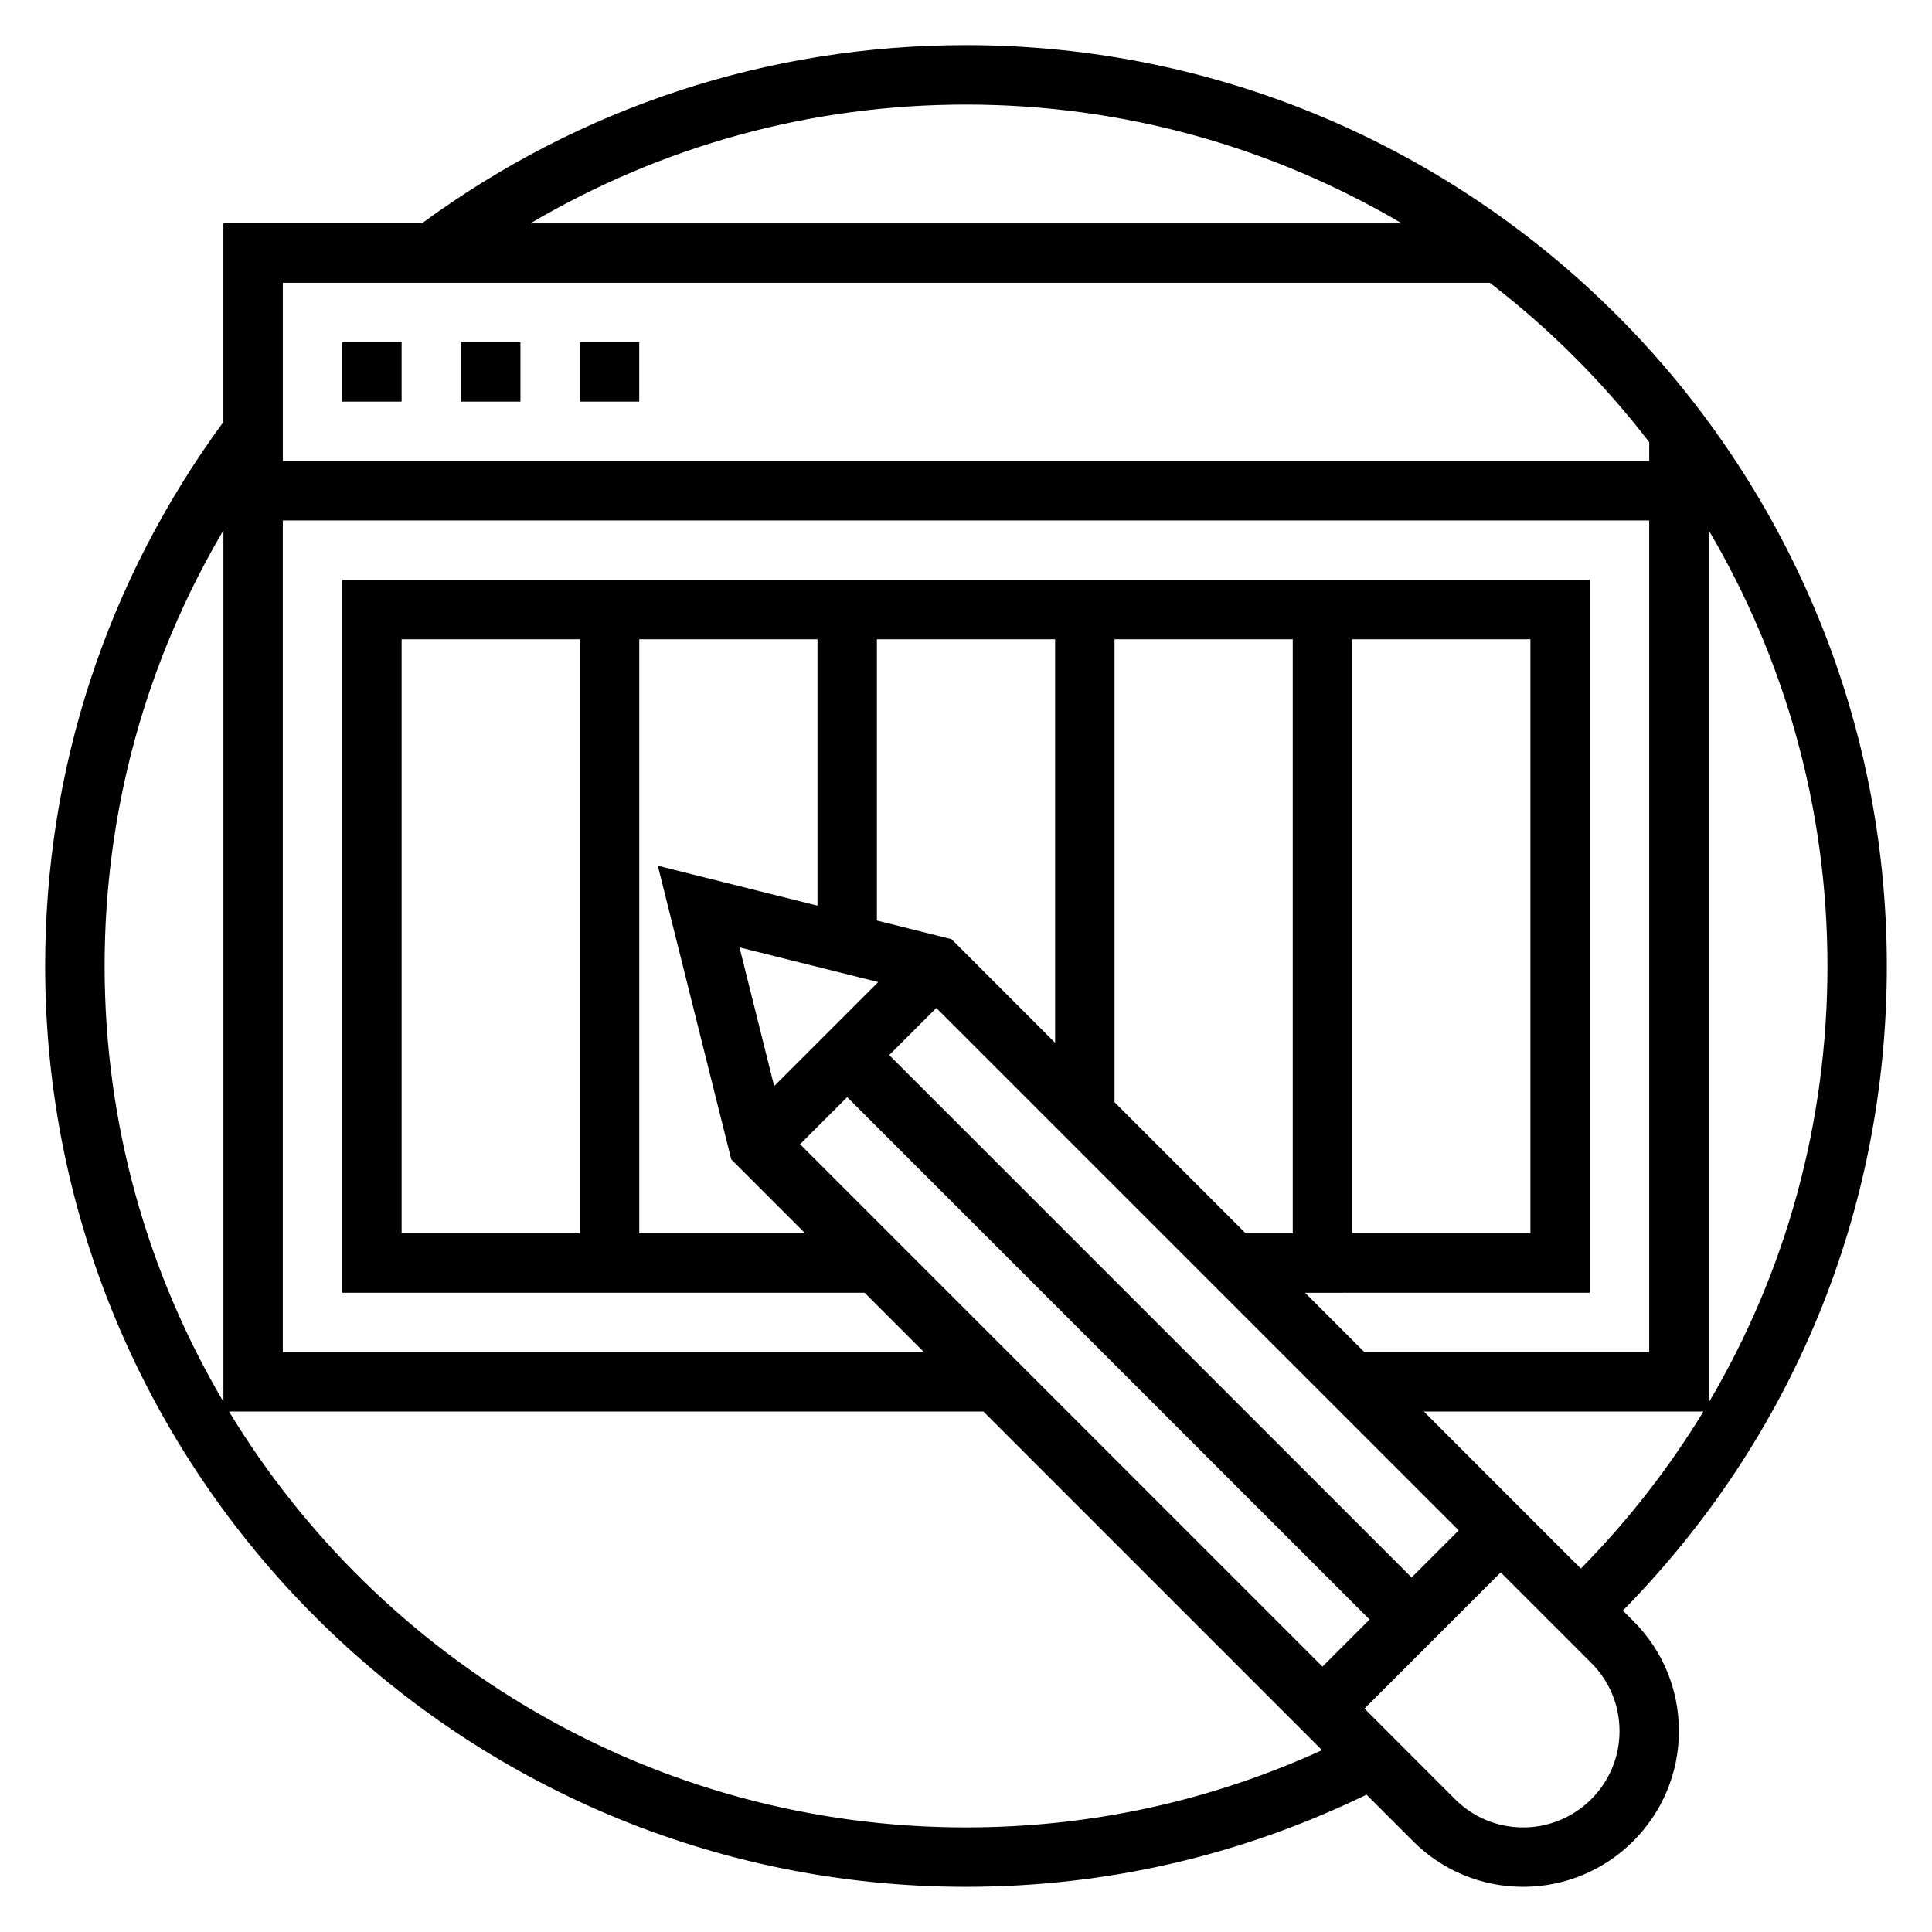
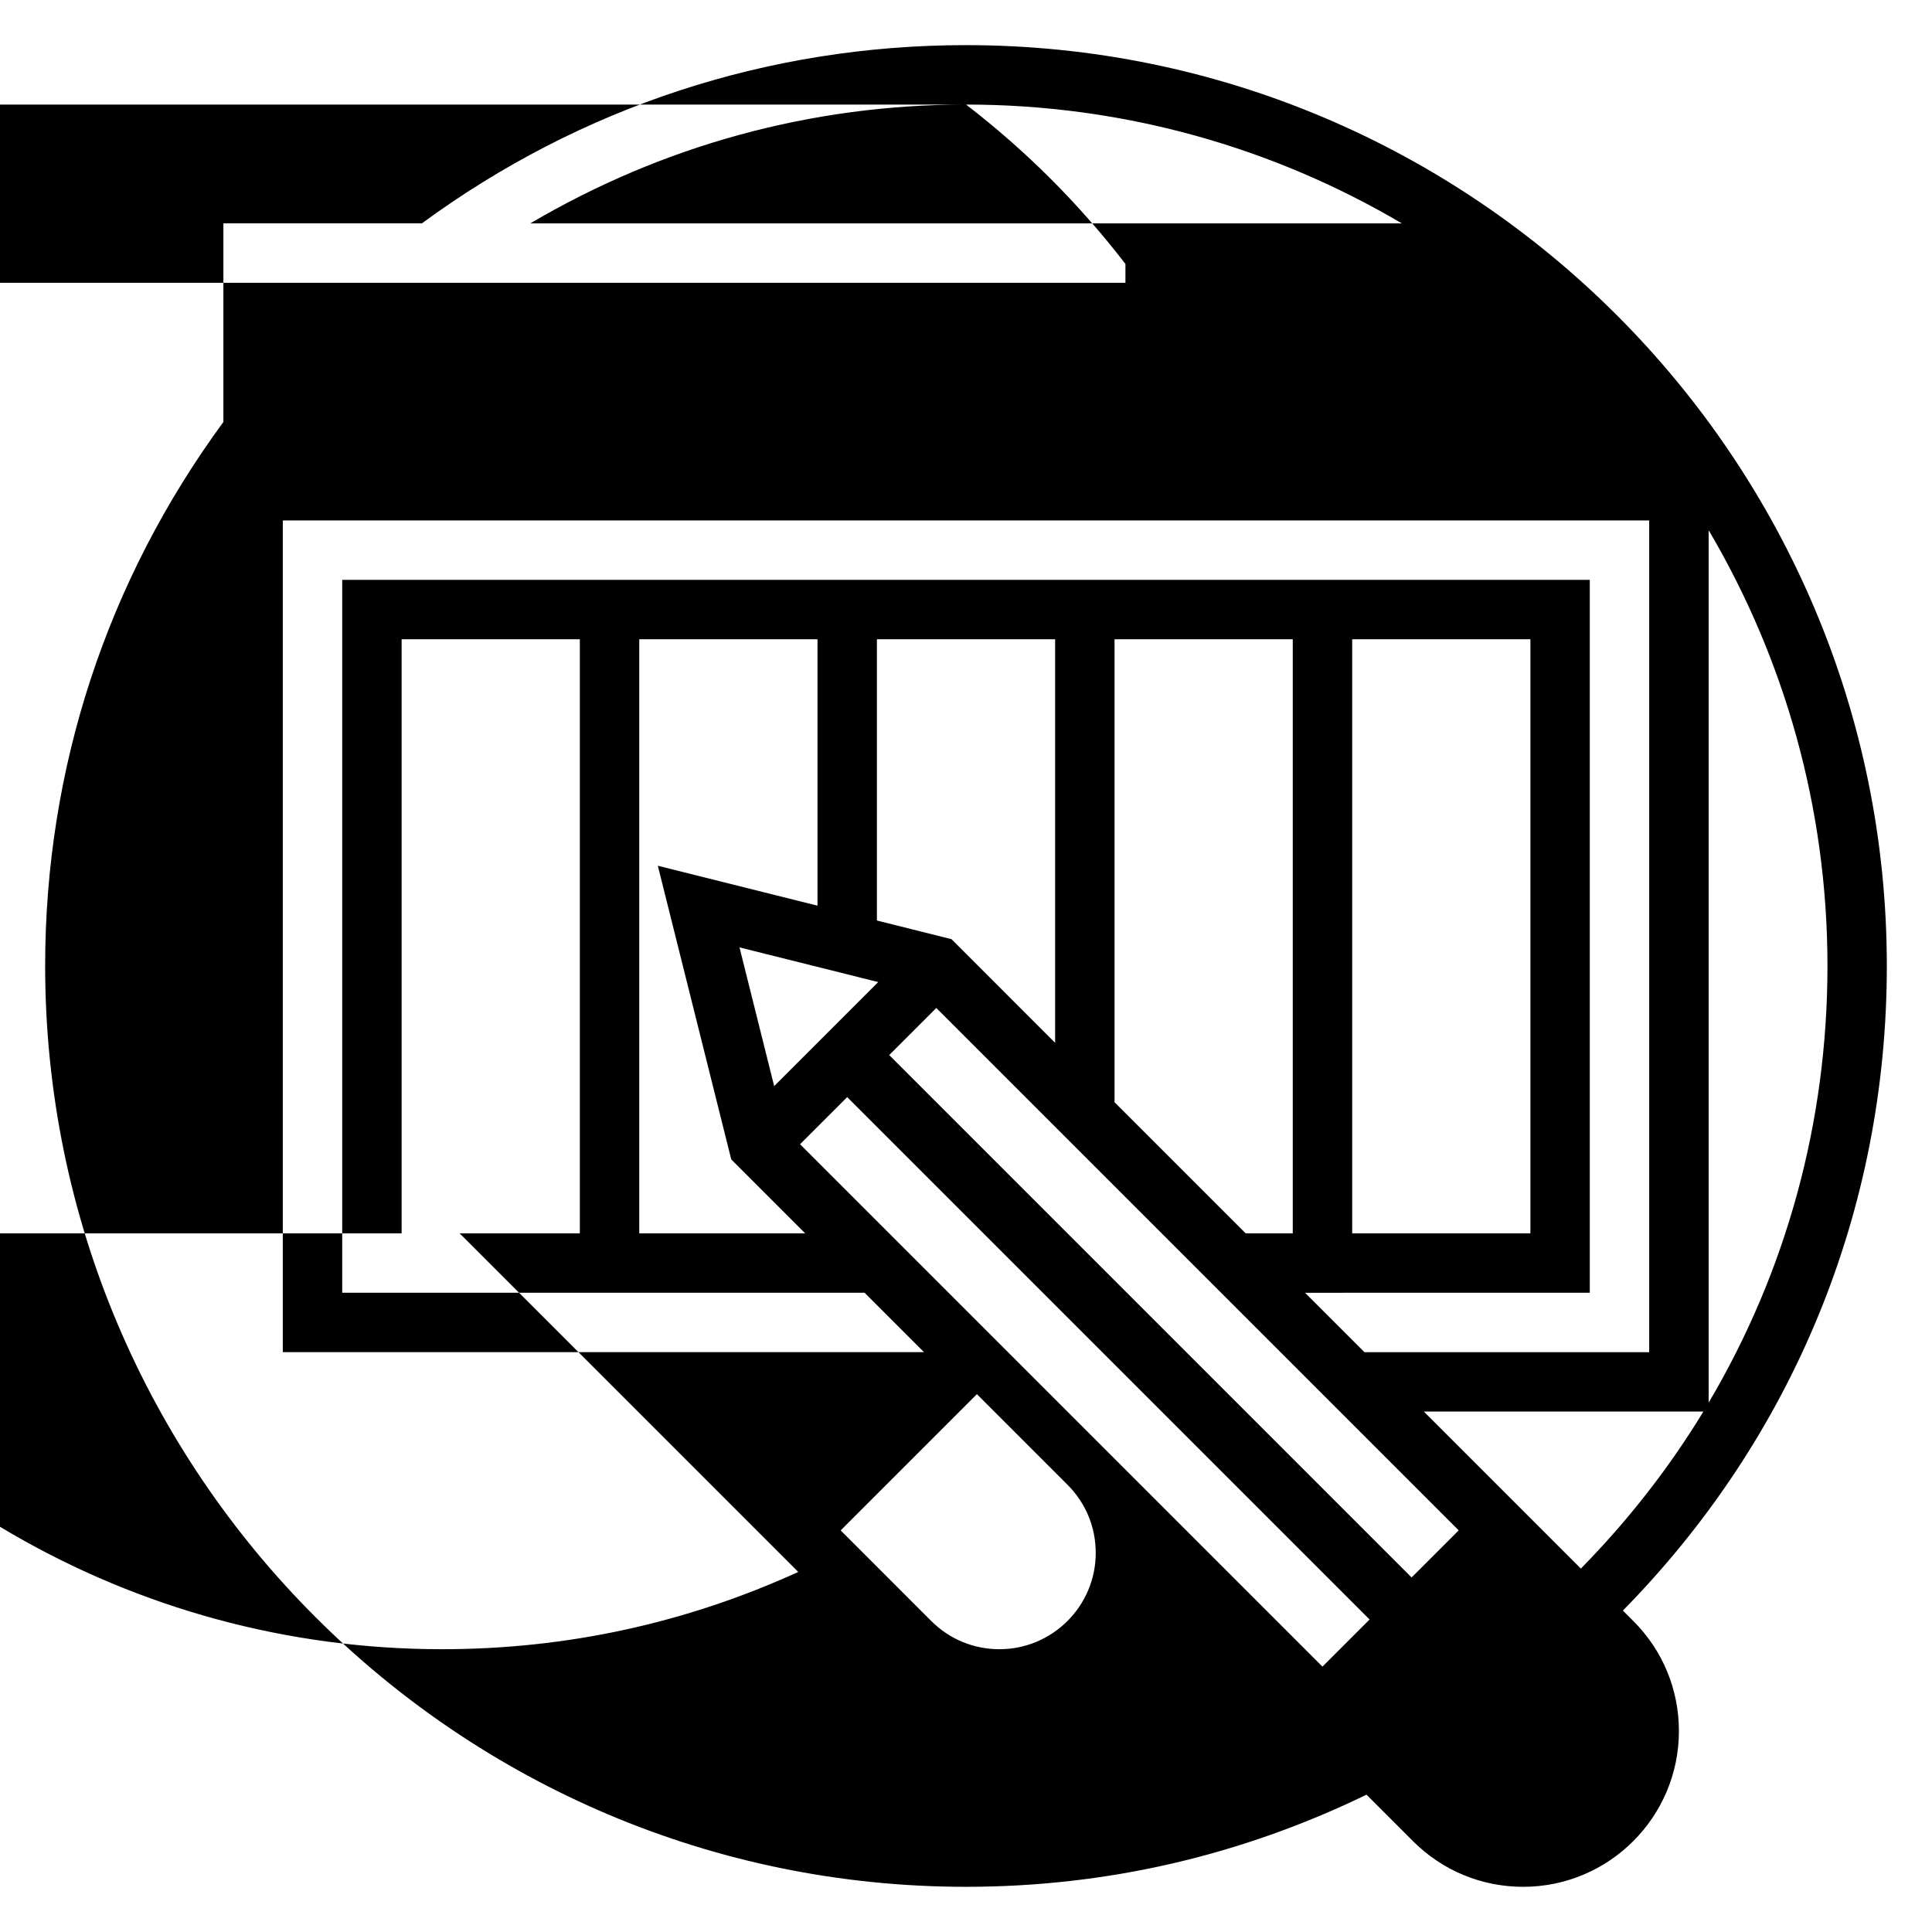
<svg xmlns="http://www.w3.org/2000/svg" fill="#000000" width="800px" height="800px" version="1.1" viewBox="144 144 512 512">
  <g>
-     <path d="m574.08 570.82c45.129-45.902 69.949-106.21 69.949-170.82 0-134.56-109.48-244.04-244.03-244.04-52.363 0-102.15 16.375-144.19 47.23l-52.609 0.004v52.641c-30.859 42.035-47.234 91.785-47.234 144.16 0 134.56 109.48 244.03 244.03 244.03 37.211 0 72.871-8.273 106.14-24.418l12.336 12.336c7.812 7.793 18.172 12.082 29.184 12.082 22.758 0 41.273-18.516 41.273-41.266 0-11.027-4.289-21.395-12.09-29.18zm-52.746-52.742h74.082c-9.062 14.902-19.934 28.852-32.473 41.613zm-165.31-70.848 12.488-12.484 138.44 138.44-12.488 12.484zm-137.08-165.31h362.11v220.42h-75.461l-15.742-15.742 75.461-0.004v-188.93h-330.62v188.93h138.43l15.742 15.742h-169.92zm130.22 149.91-9.188-36.762 36.762 9.188zm-98.73 39.016v-157.44h47.23v157.44zm62.977-157.44h47.23v70.605l-42.312-10.578 19.461 77.824 19.586 19.59h-43.965zm82.742 79.484-19.766-4.945v-74.539h47.23v106.95zm43.211-79.484h47.23v157.44h-12.484l-34.746-34.746zm110.21 0v157.44h-47.23v-157.44zm-31.488 248.64-138.44-138.44 12.484-12.484 138.44 138.44zm78.723-46.316v-231.23c19.98 33.906 31.488 73.367 31.488 115.49 0 41.492-10.984 81.082-31.488 115.73zm-196.8-344.02c42.125 0 81.586 11.508 115.49 31.488h-230.96c34.898-20.57 74.305-31.488 115.47-31.488zm138.81 47.23c15.855 12.18 30.055 26.387 42.242 42.242v4.992h-362.11v-47.234zm-335.61 65.598v230.95c-19.98-33.902-31.488-73.367-31.488-115.49 0-41.18 10.926-80.578 31.488-115.46zm196.8 343.75c-82.695 0-155.25-44.203-195.31-110.21h199.92l89.734 89.734c-29.703 13.543-61.375 20.473-94.34 20.473zm147.65 0c-6.816 0-13.227-2.652-18.051-7.469l-24.008-24.02 36.102-36.102 24.016 24.016c4.82 4.82 7.473 11.227 7.473 18.051 0 14.074-11.453 25.523-25.531 25.523z" />
+     <path d="m574.08 570.82c45.129-45.902 69.949-106.21 69.949-170.82 0-134.56-109.48-244.04-244.03-244.04-52.363 0-102.15 16.375-144.19 47.23l-52.609 0.004v52.641c-30.859 42.035-47.234 91.785-47.234 144.16 0 134.56 109.48 244.03 244.03 244.03 37.211 0 72.871-8.273 106.14-24.418l12.336 12.336c7.812 7.793 18.172 12.082 29.184 12.082 22.758 0 41.273-18.516 41.273-41.266 0-11.027-4.289-21.395-12.09-29.18zm-52.746-52.742h74.082c-9.062 14.902-19.934 28.852-32.473 41.613zm-165.31-70.848 12.488-12.484 138.44 138.44-12.488 12.484zm-137.08-165.31h362.11v220.42h-75.461l-15.742-15.742 75.461-0.004v-188.93h-330.62v188.93h138.43l15.742 15.742h-169.92zm130.22 149.91-9.188-36.762 36.762 9.188zm-98.73 39.016v-157.44h47.23v157.44zm62.977-157.44h47.23v70.605l-42.312-10.578 19.461 77.824 19.586 19.59h-43.965zm82.742 79.484-19.766-4.945v-74.539h47.23v106.95zm43.211-79.484h47.23v157.44h-12.484l-34.746-34.746zm110.21 0v157.44h-47.23v-157.44zm-31.488 248.64-138.44-138.44 12.484-12.484 138.44 138.44zm78.723-46.316v-231.23c19.98 33.906 31.488 73.367 31.488 115.49 0 41.492-10.984 81.082-31.488 115.73zm-196.8-344.02c42.125 0 81.586 11.508 115.49 31.488h-230.96c34.898-20.57 74.305-31.488 115.47-31.488zc15.855 12.18 30.055 26.387 42.242 42.242v4.992h-362.11v-47.234zm-335.61 65.598v230.95c-19.98-33.902-31.488-73.367-31.488-115.49 0-41.18 10.926-80.578 31.488-115.46zm196.8 343.75c-82.695 0-155.25-44.203-195.31-110.21h199.92l89.734 89.734c-29.703 13.543-61.375 20.473-94.34 20.473zm147.65 0c-6.816 0-13.227-2.652-18.051-7.469l-24.008-24.02 36.102-36.102 24.016 24.016c4.82 4.82 7.473 11.227 7.473 18.051 0 14.074-11.453 25.523-25.531 25.523z" />
    <path d="m234.69 234.69h15.742v15.742h-15.742z" />
-     <path d="m266.18 234.69h15.742v15.742h-15.742z" />
-     <path d="m297.66 234.69h15.742v15.742h-15.742z" />
  </g>
</svg>